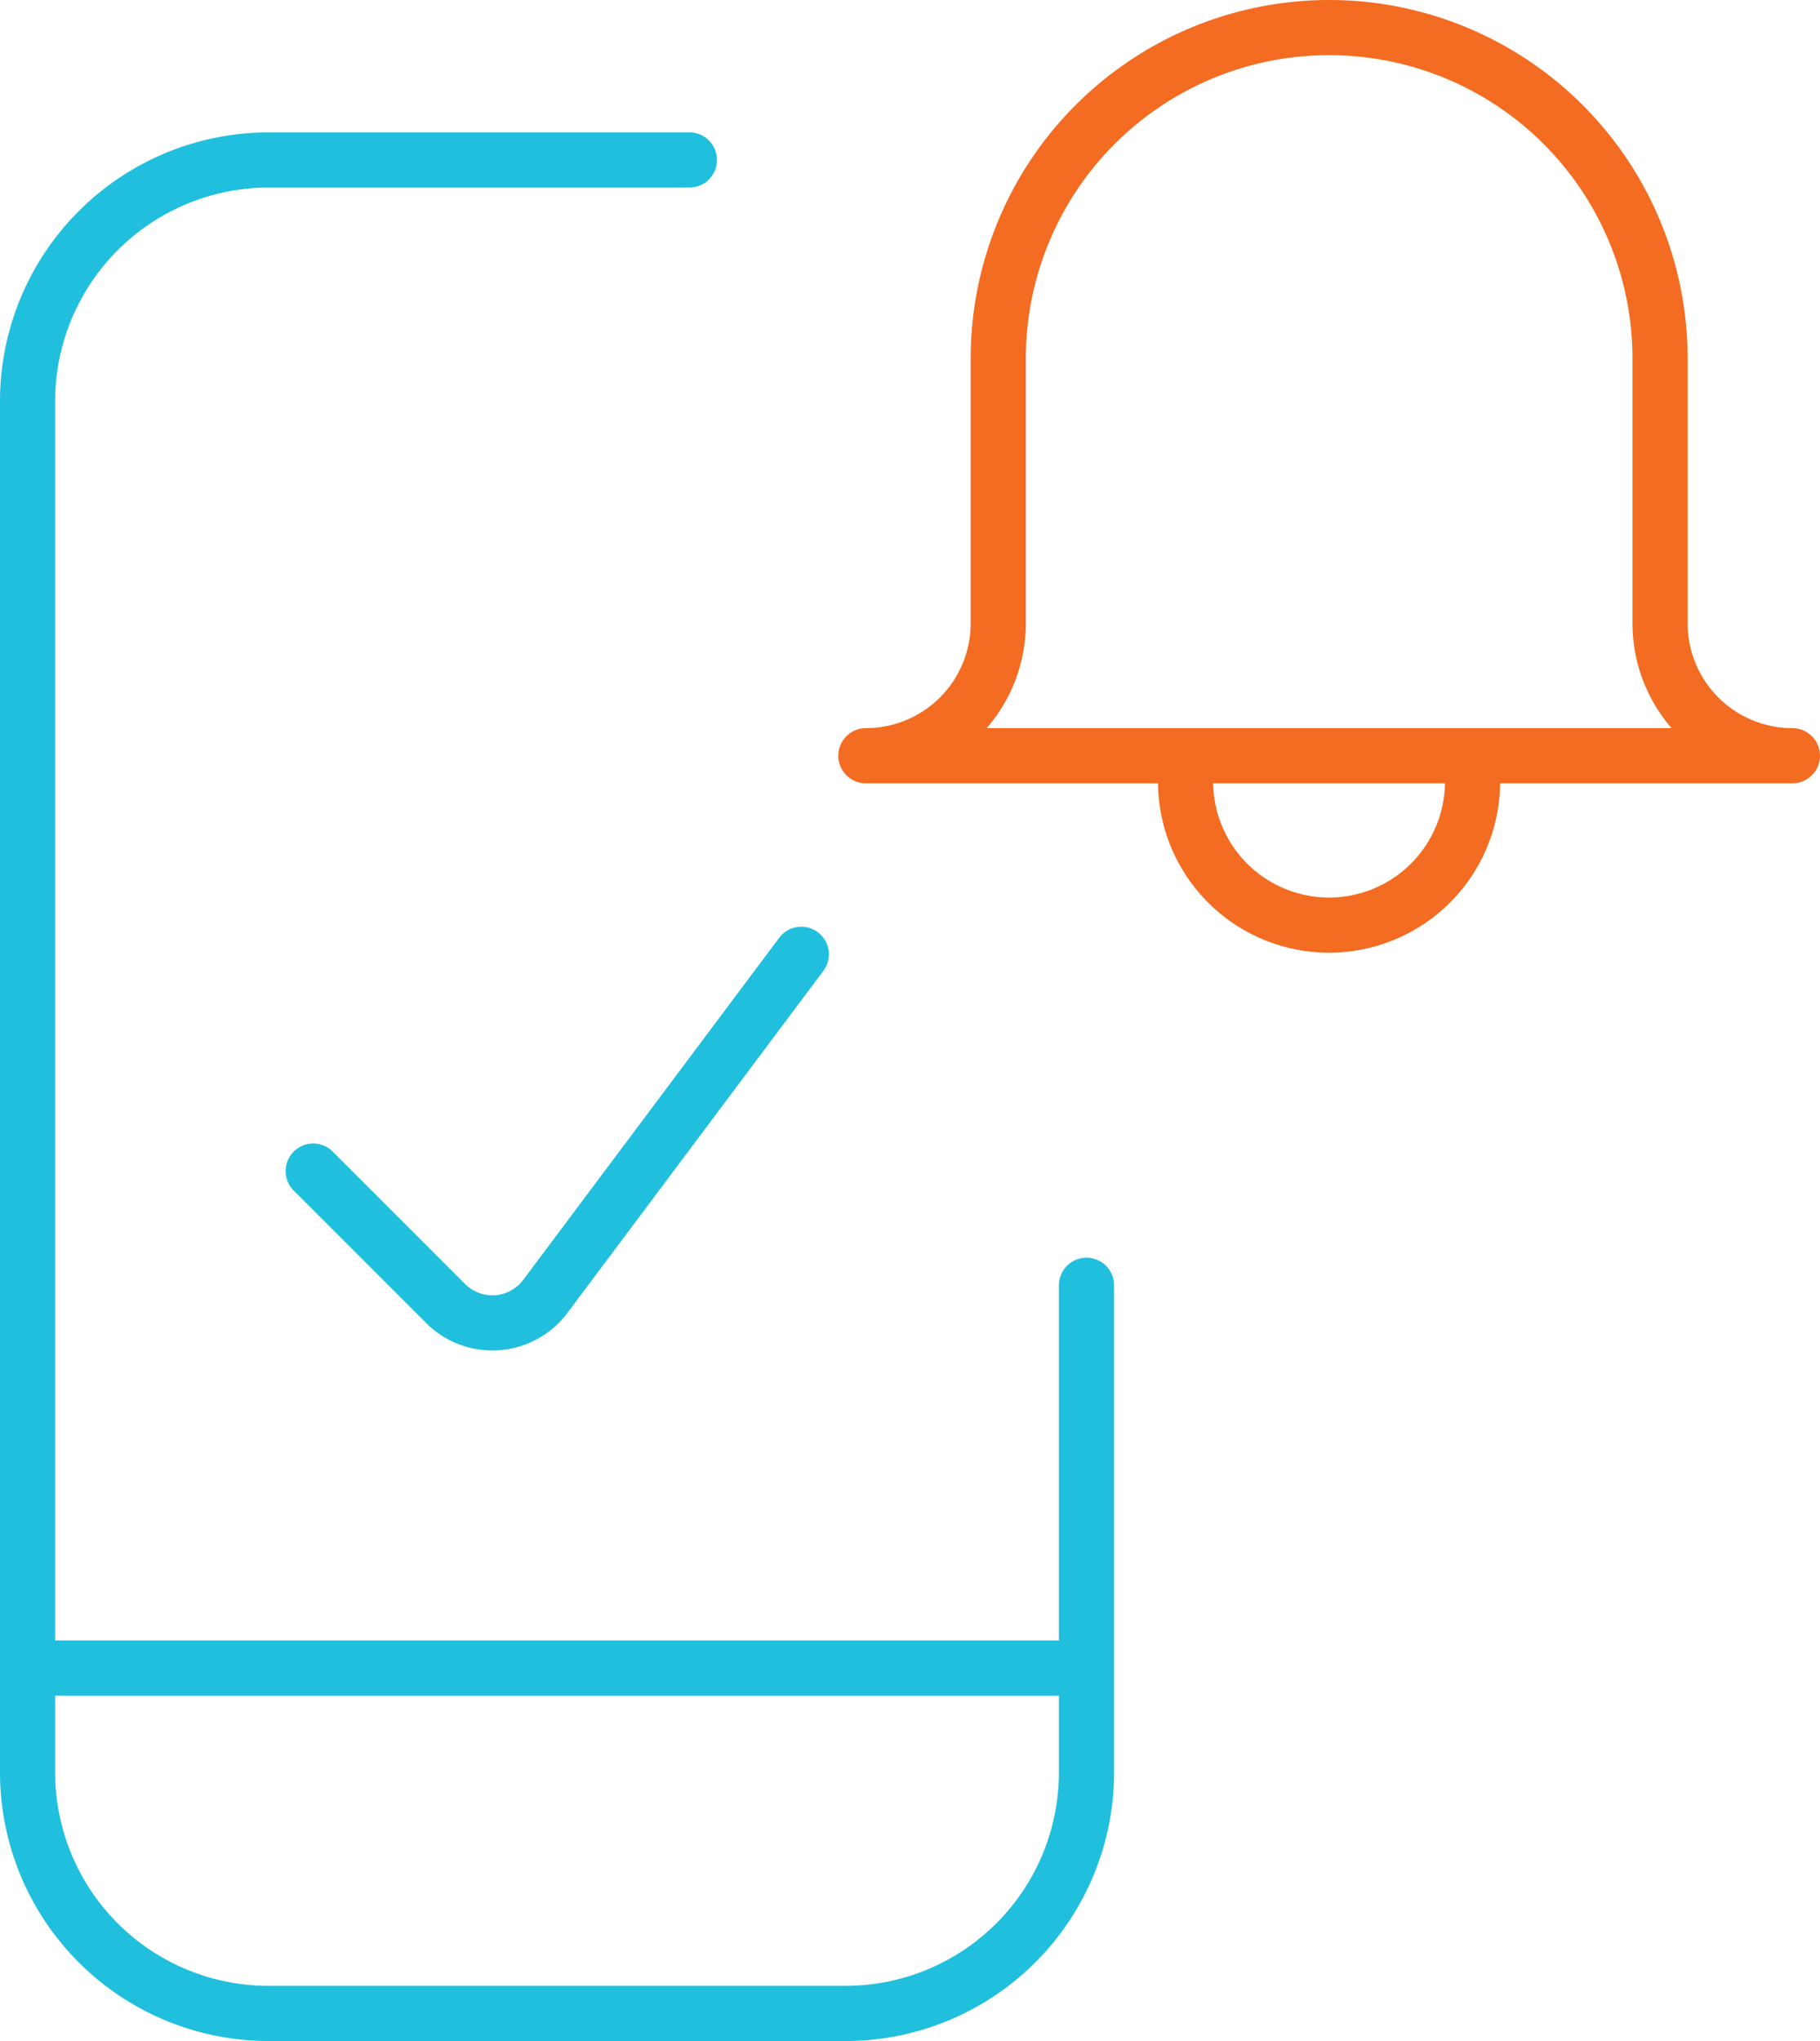
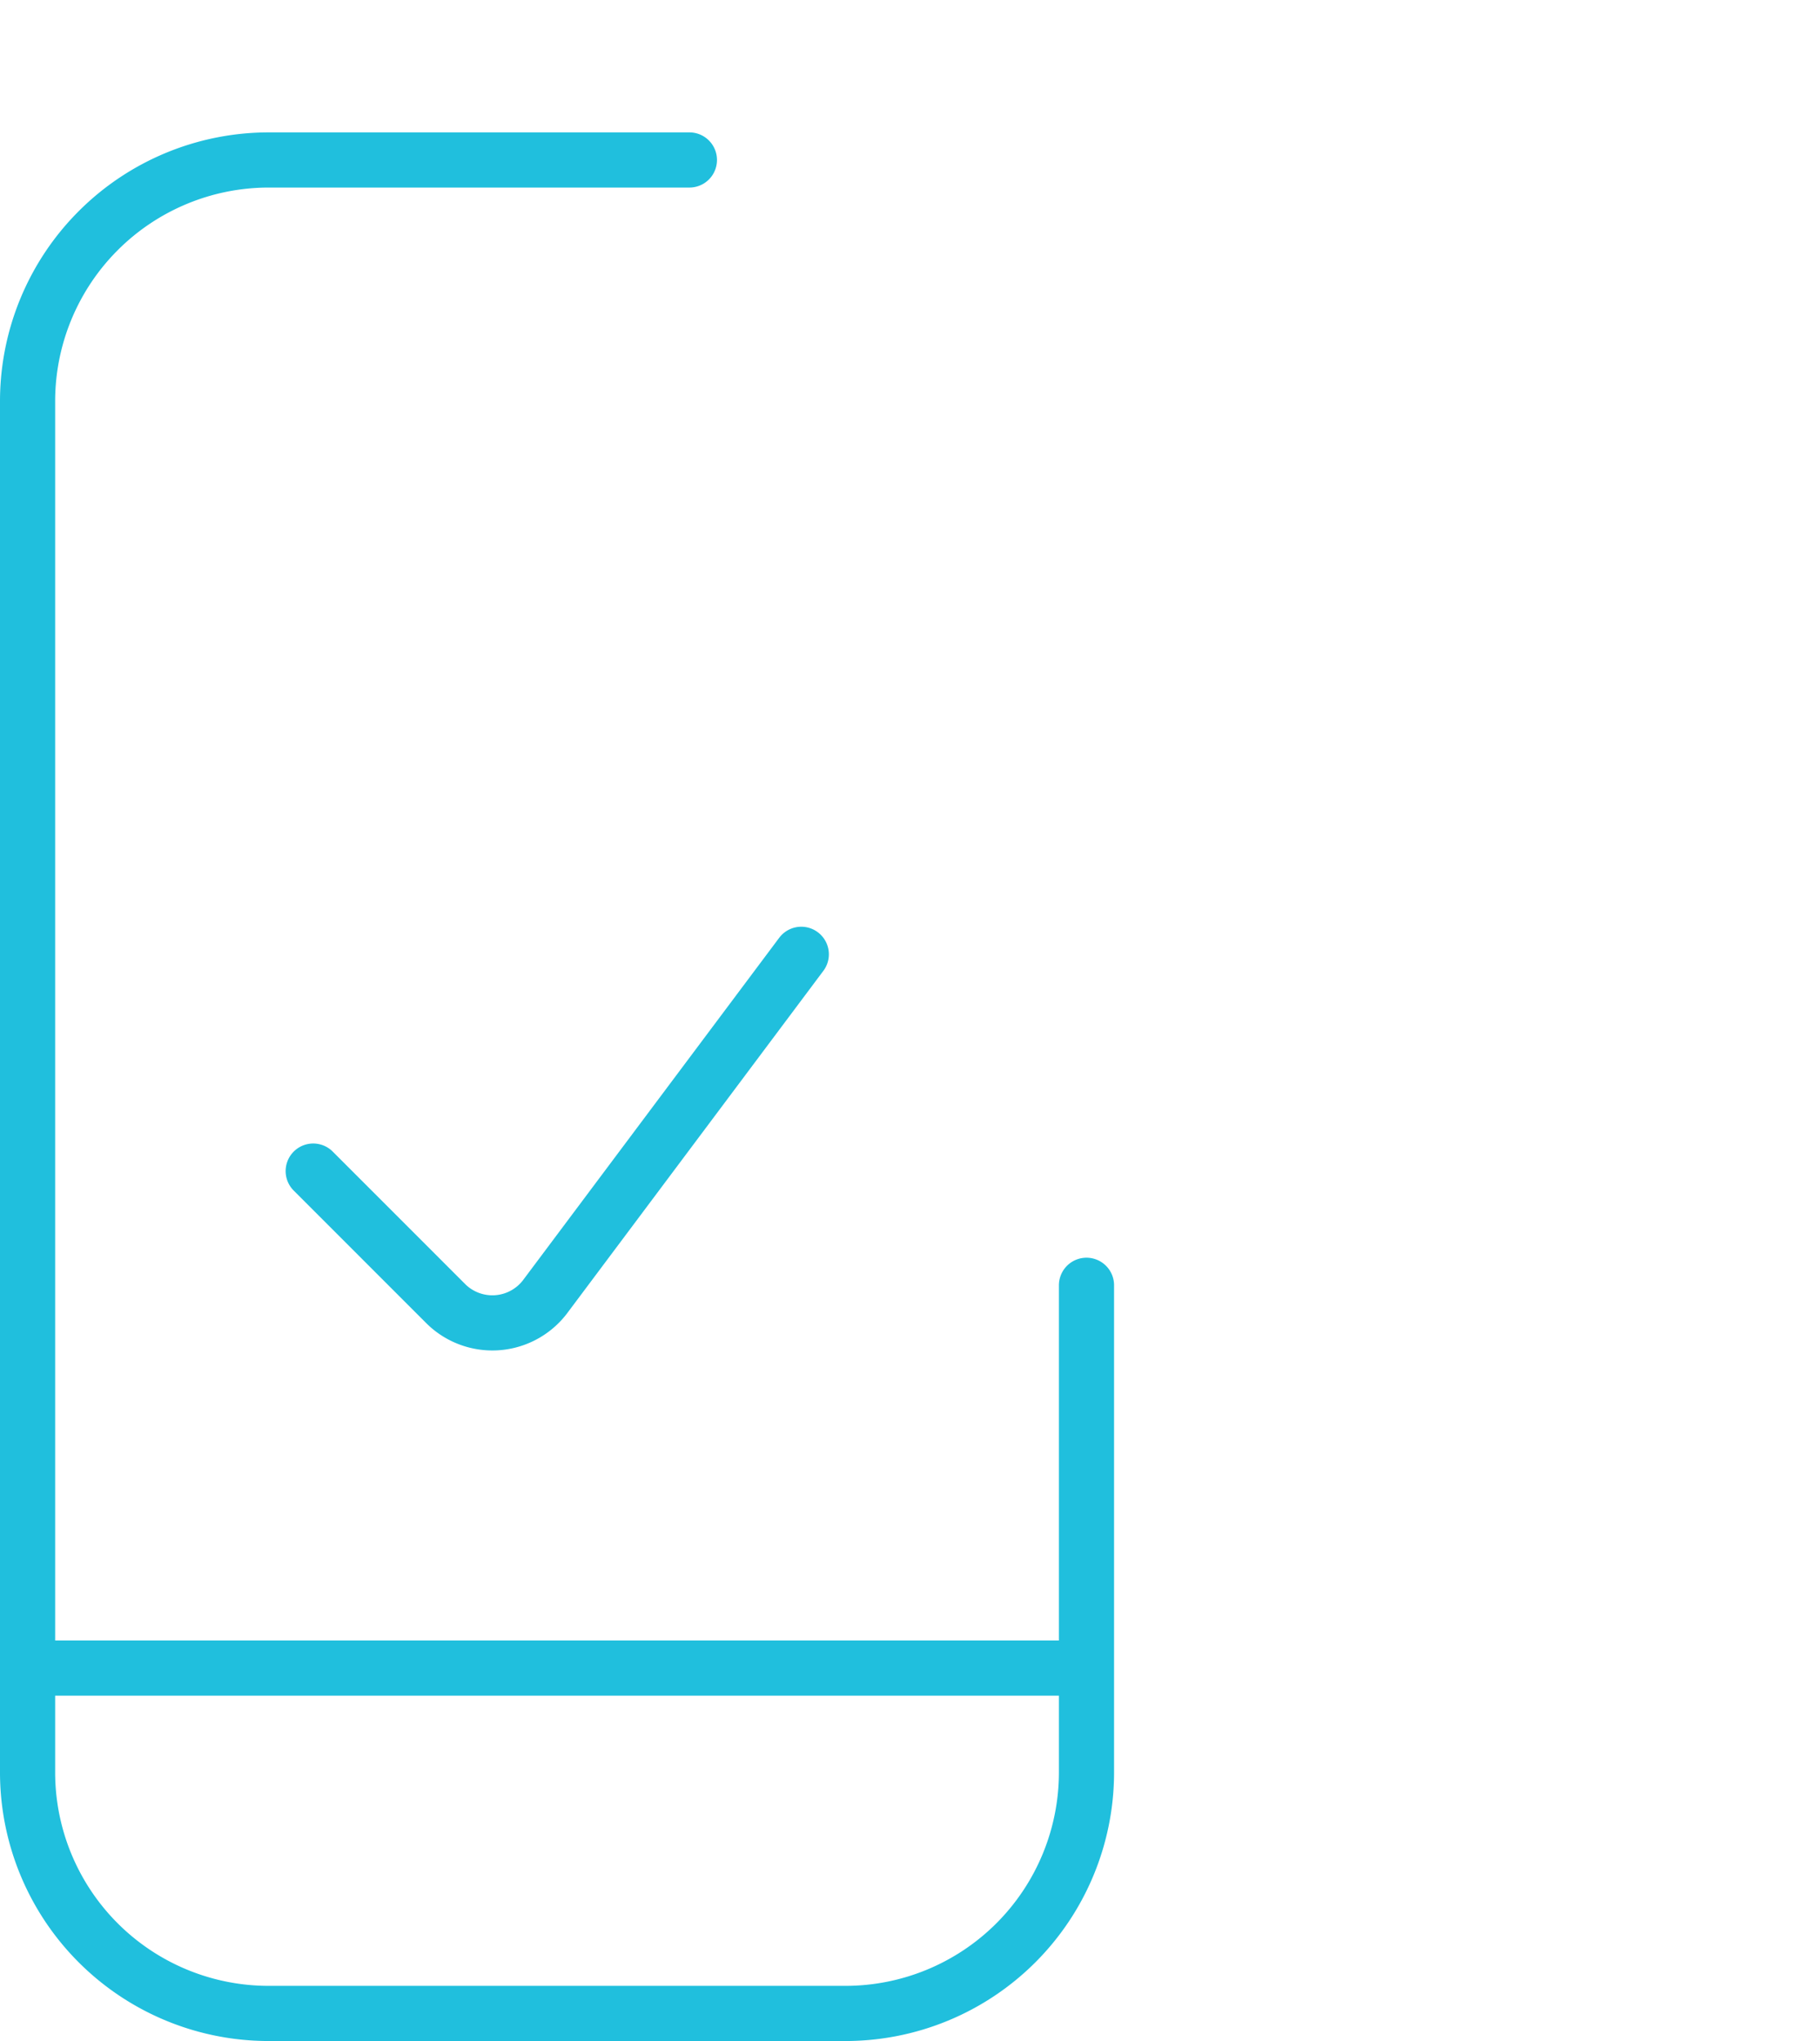
<svg xmlns="http://www.w3.org/2000/svg" width="82.5" height="92.5" viewBox="0 0 82.5 92.5">
  <g id="Real-time_Notifications" fill="none" fill-rule="evenodd" stroke-linecap="round" stroke-linejoin="round" stroke-width="2.5" data-name="Real-time Notifications" transform="translate(-10110.843 4662.252)">
    <path id="Real-time_Notifications-2" stroke="#20bfdd" d="m50.072 53.875-11.6 15.5a3 3 0 0 1-4.208.6 2.928 2.928 0 0 1-.316-.276l-6-6M63 68.875v22.072a10.928 10.928 0 0 1-10.928 10.928h-26.14A10.928 10.928 0 0 1 15 90.951h0V28.807a10.936 10.936 0 0 1 10.932-10.932H45M15 86.223h48" data-name="Real-time Notifications" transform="translate(10097.093 -4672.877)" />
-     <path id="Real-time_Notifications-3" stroke="#f36c22" d="M74 11.875a15 15 0 0 1 15 15v12a6 6 0 0 0 6 6H53a6 6 0 0 0 6-6v-12a15 15 0 0 1 15-15Zm6.5 34.172a6.5 6.5 0 0 1-13.008 0" data-name="Real-time Notifications" transform="translate(10097.093 -4672.877)" />
  </g>
</svg>